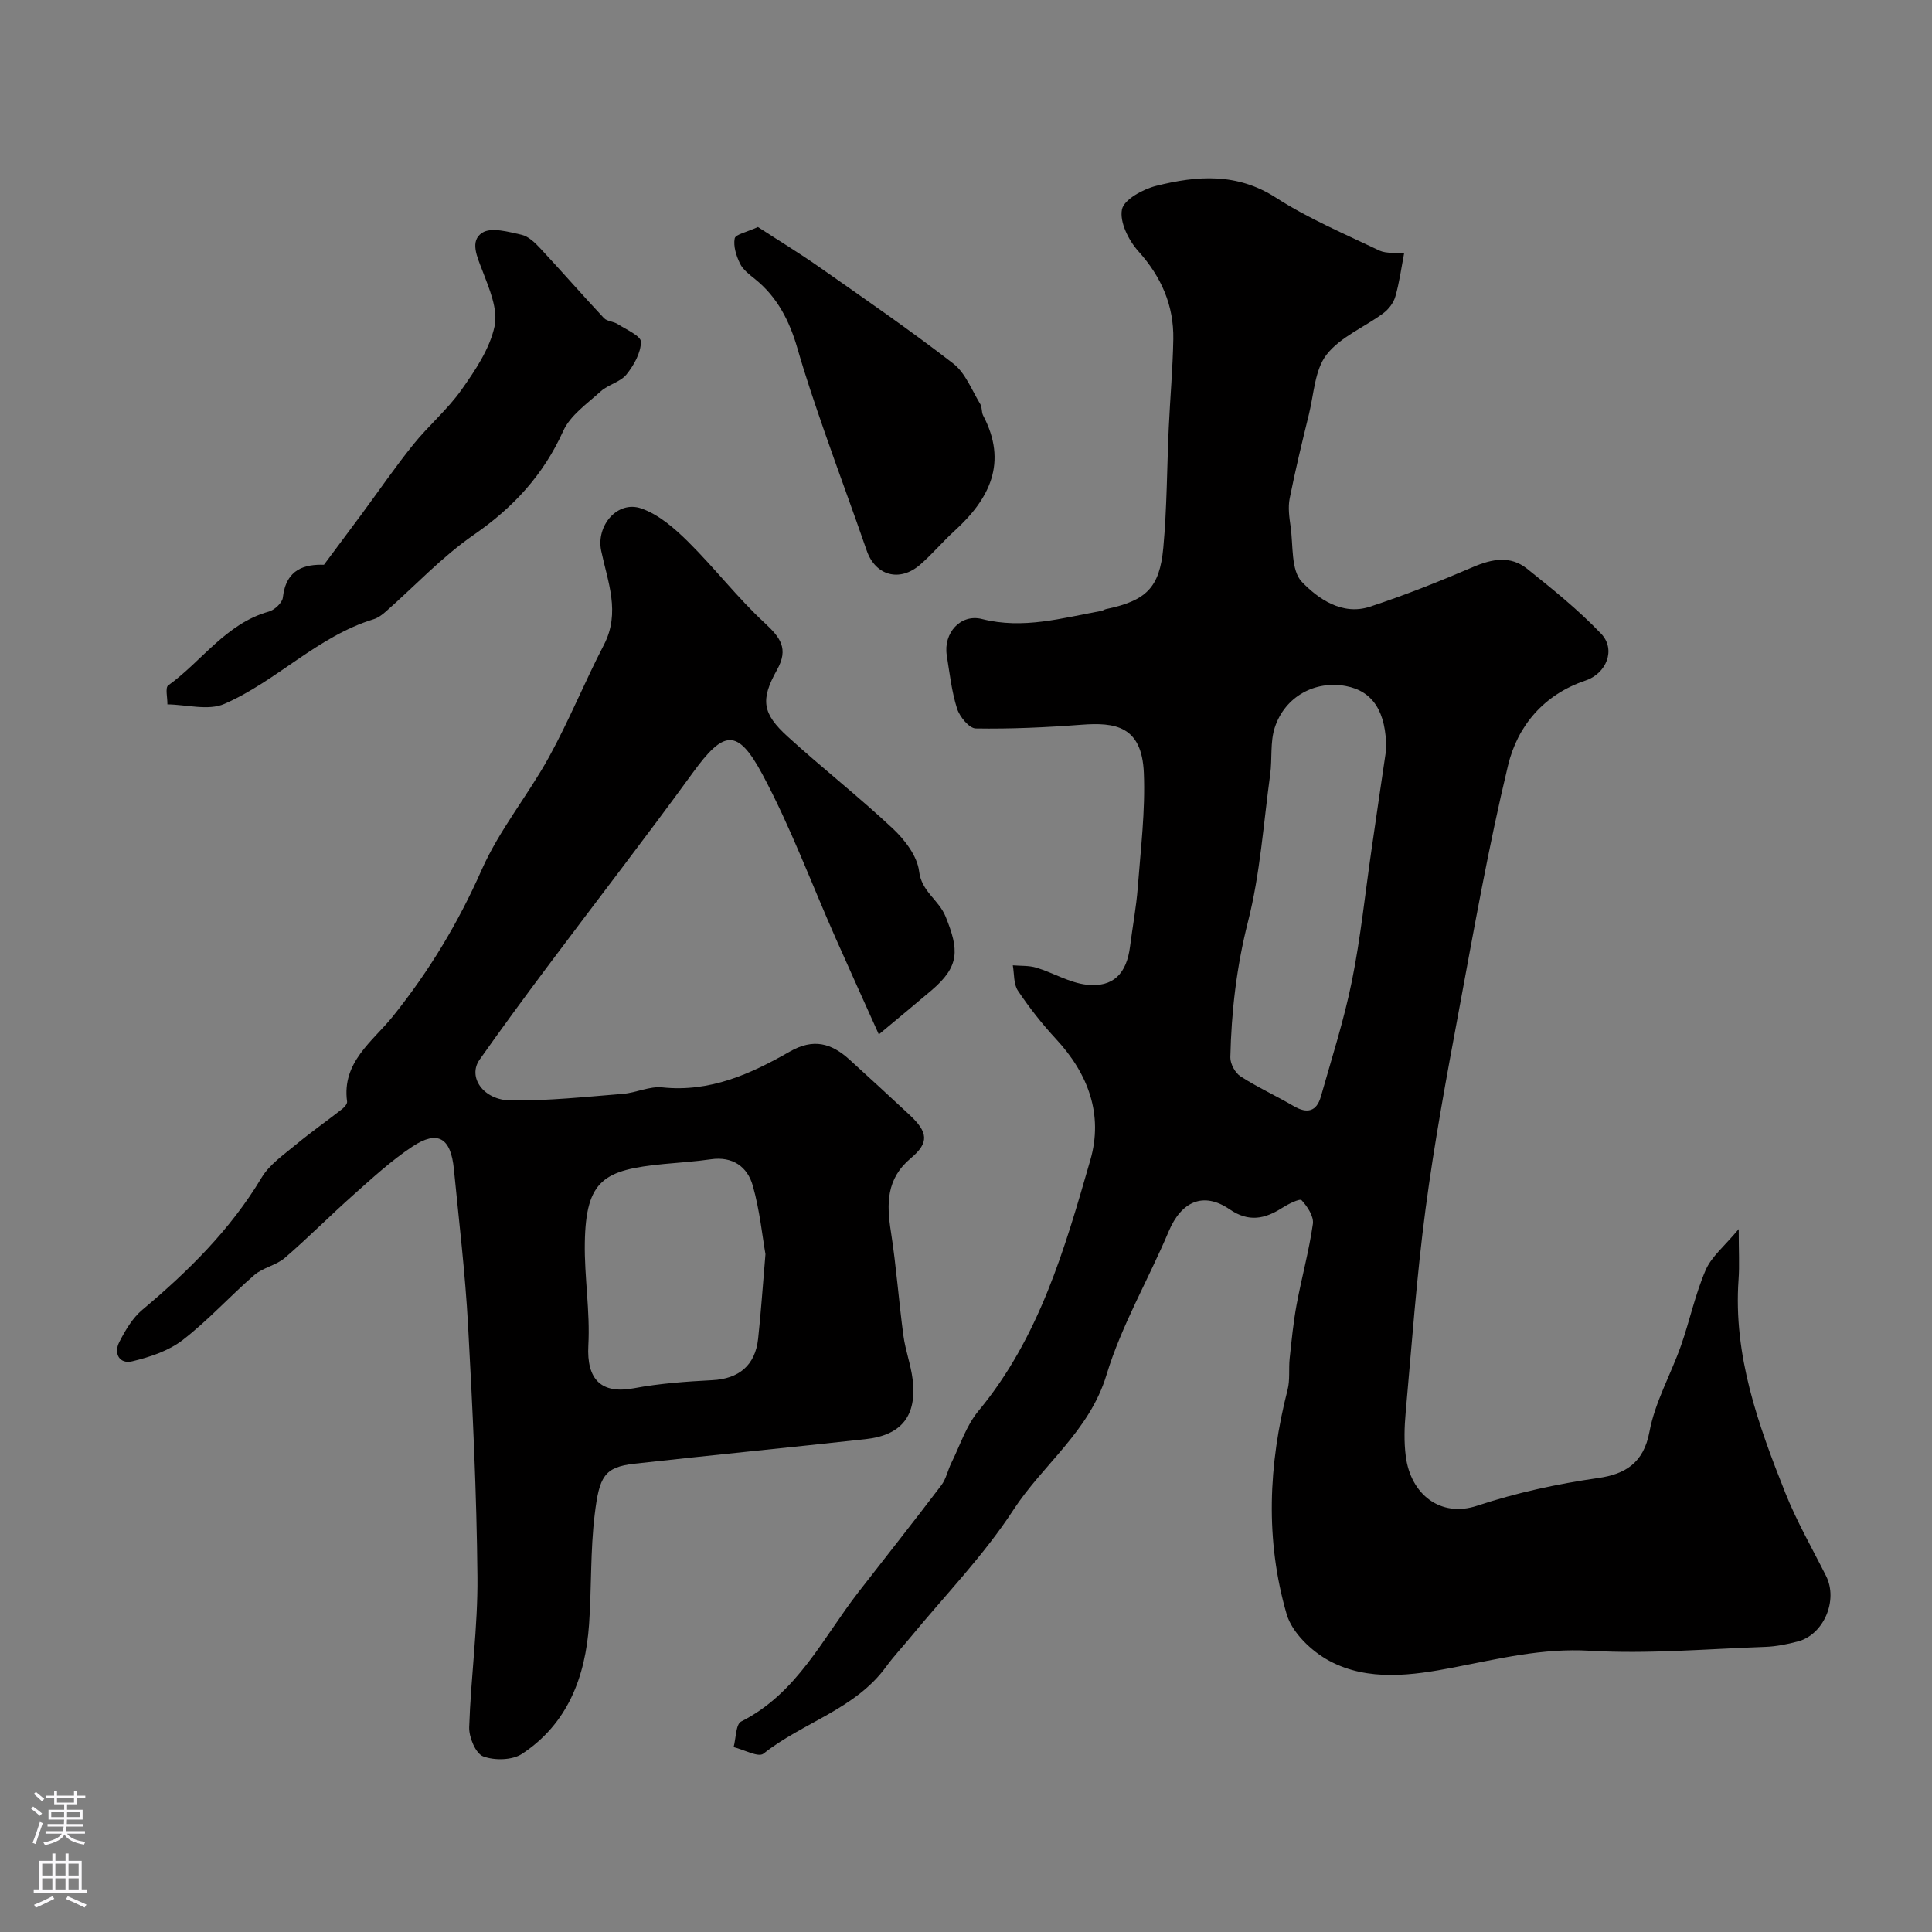
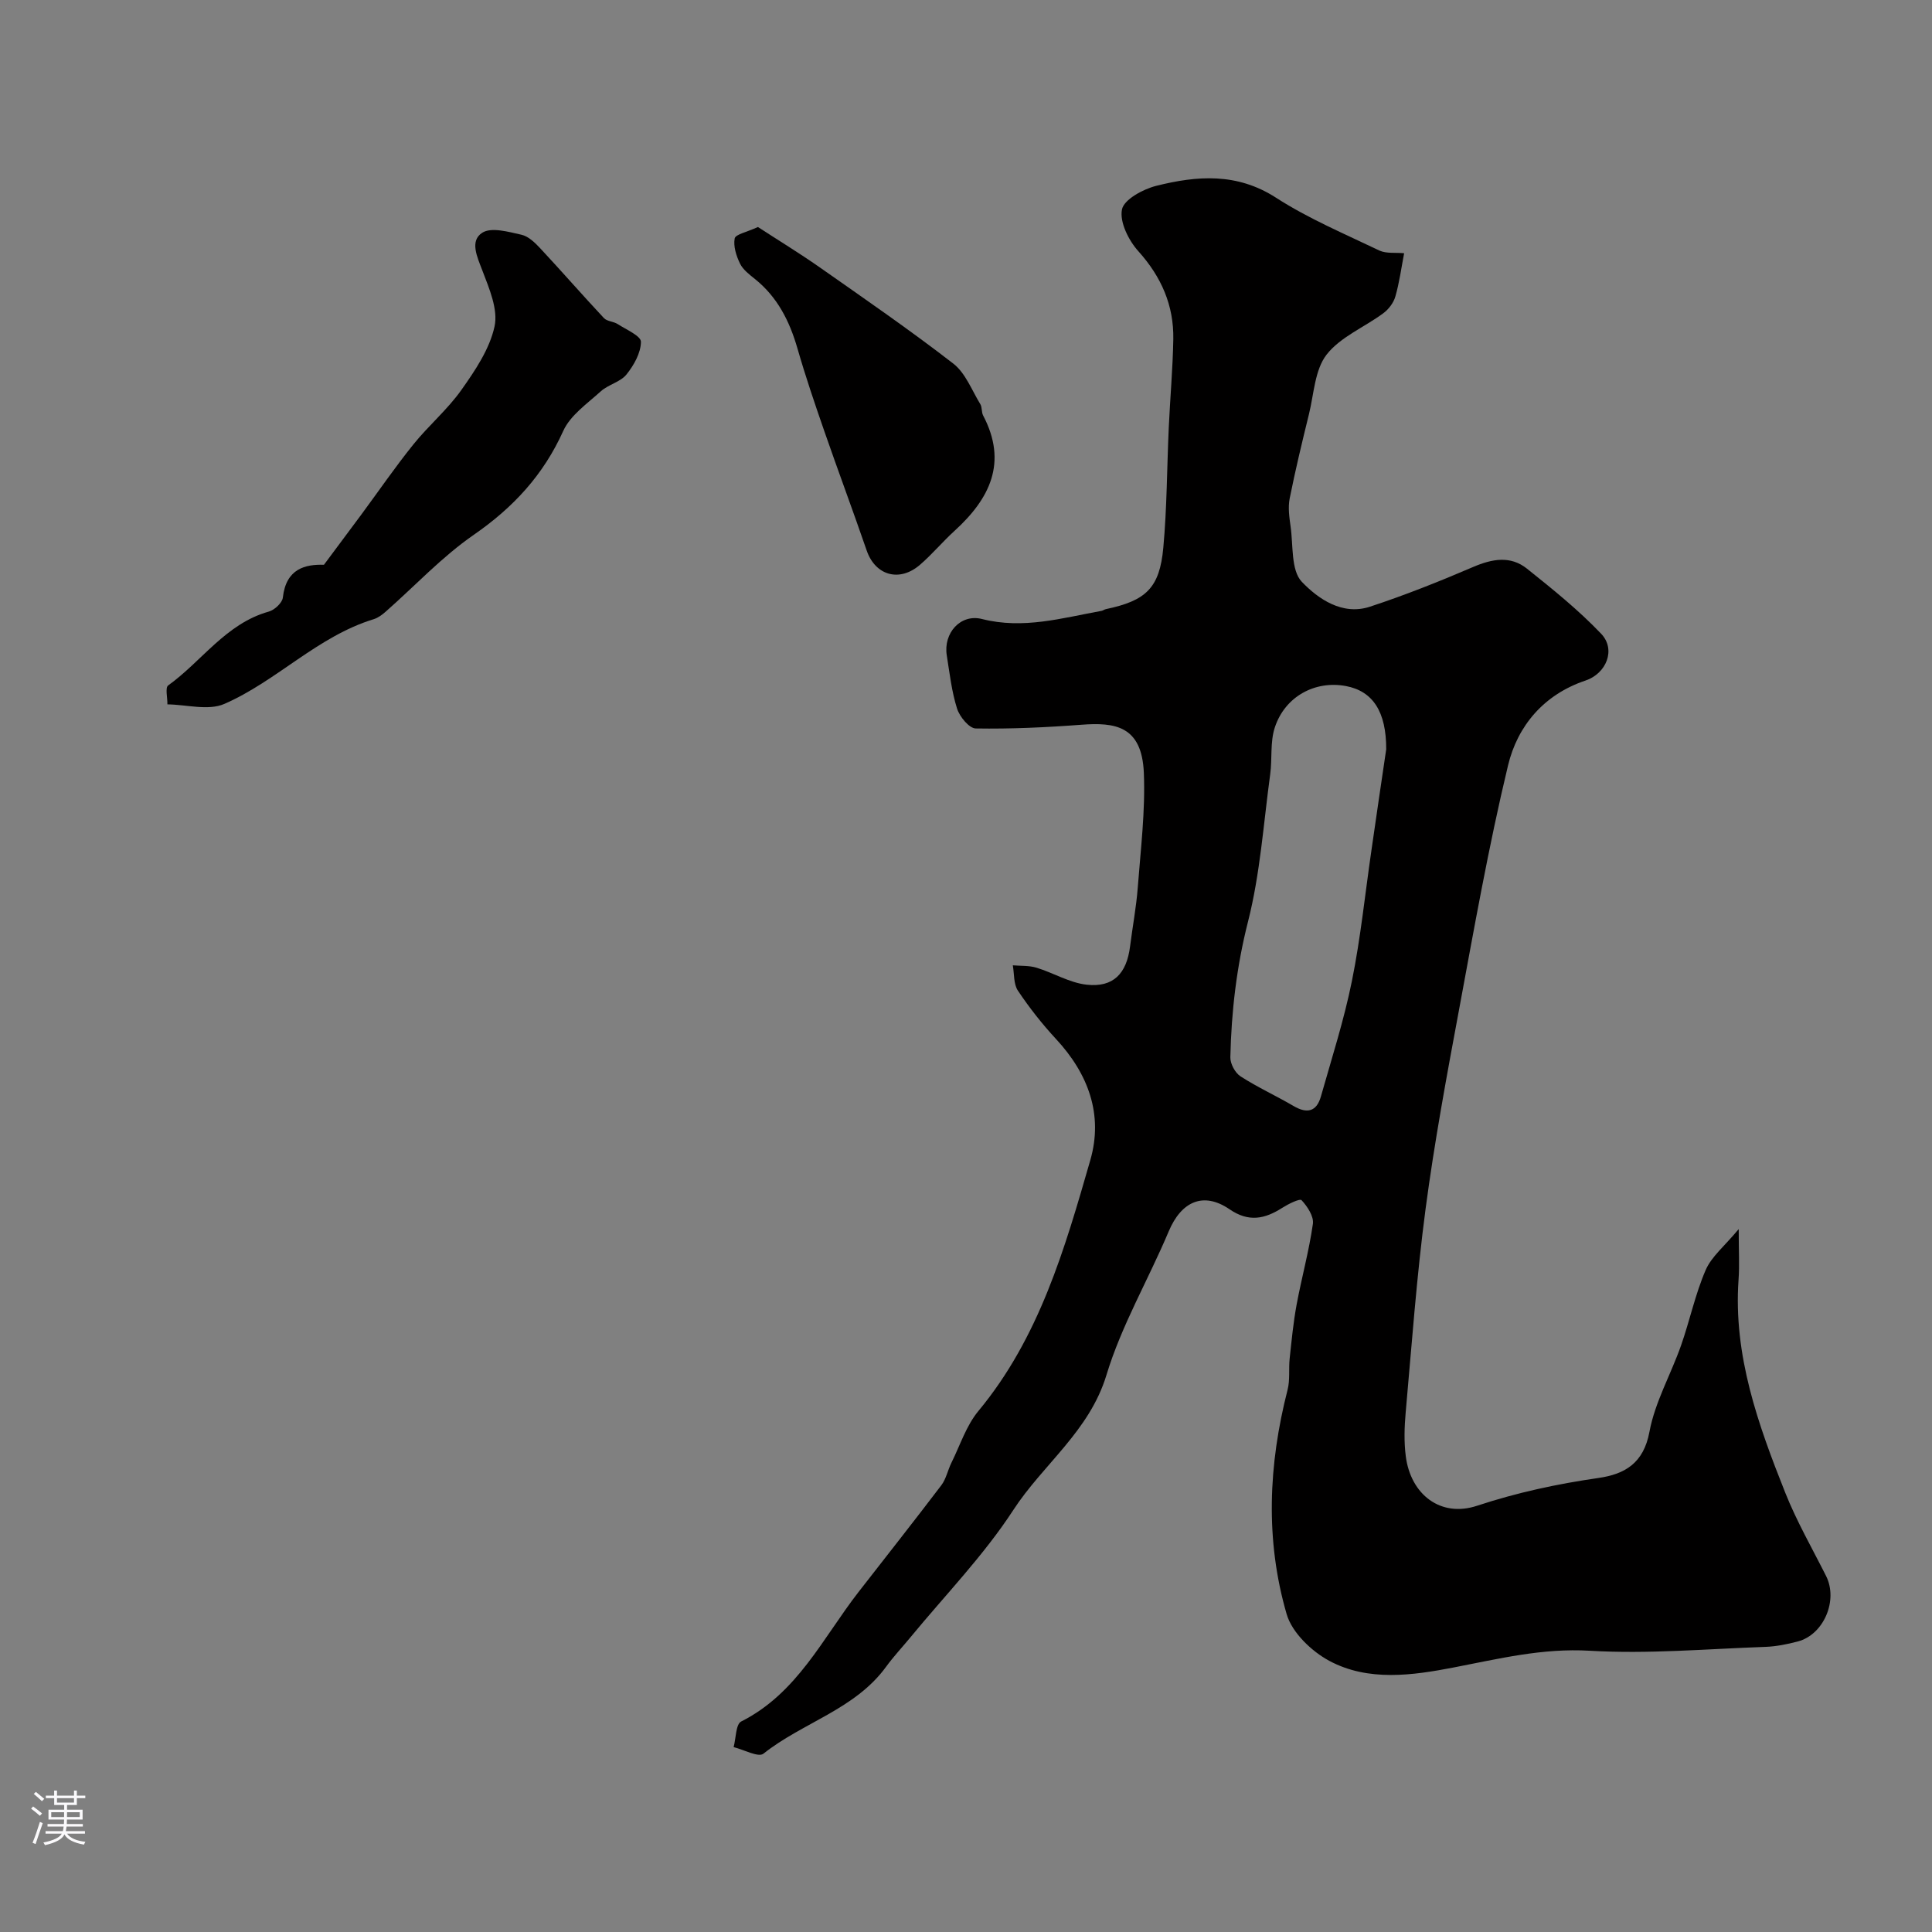
<svg xmlns="http://www.w3.org/2000/svg" enable-background="new 0 0 400 400" viewBox="0 0 400 400">
  <rect x="0" y="0" width="400" height="400" fill="#808080" stroke="none" />
  <g fill="#010000">
    <path d="m290.71 52.43c-.58 3.02-.98 6.06-1.82 8.97-.37 1.3-1.39 2.64-2.49 3.45-3.92 2.91-8.89 4.9-11.75 8.58-2.44 3.15-2.61 8.1-3.64 12.3-1.43 5.81-2.83 11.63-4 17.49-.36 1.84-.08 3.86.19 5.76.57 3.94.05 9.1 2.34 11.49 3.37 3.51 8.37 7.02 14.09 5.14 7.24-2.38 14.35-5.21 21.36-8.22 3.94-1.69 7.73-2.39 11.16.35 5.32 4.25 10.67 8.56 15.35 13.47 3.12 3.28 1.08 8.24-3.24 9.69-8.61 2.89-14.07 9.36-16.04 17.58-4.03 16.77-7.03 33.81-10.18 50.78-2.54 13.63-5.07 27.29-6.89 41.03-1.85 13.99-2.86 28.09-4.12 42.16-.27 2.99-.36 6.07.02 9.04 1.01 7.93 7.21 12.76 14.76 10.26 8.26-2.73 16.58-4.52 25.13-5.75 5.42-.78 9.35-3.02 10.56-9.56 1.14-6.14 4.42-11.85 6.53-17.84 1.82-5.18 2.94-10.64 5.11-15.65 1.21-2.8 3.91-4.95 6.84-8.48 0 4.55.18 7.51-.03 10.44-1.11 15.68 4.04 30.01 9.68 44.17 2.36 5.92 5.57 11.5 8.44 17.21 2.53 5.03-.46 12.14-5.86 13.56-2.2.58-4.49 1.04-6.75 1.12-12.1.42-24.25 1.51-36.29.8-9.83-.58-18.84 1.66-28.24 3.47-8.4 1.62-17.64 2.96-25.71-1.38-3.69-1.98-7.72-5.85-8.83-9.66-4.47-15.36-3.78-30.97.19-46.46.53-2.06.2-4.32.43-6.47.4-3.73.76-7.48 1.44-11.16 1.04-5.59 2.57-11.1 3.37-16.72.22-1.55-1.14-3.61-2.34-4.9-.37-.4-2.77.79-4.02 1.59-3.61 2.3-6.92 3.01-10.89.29-5.42-3.71-9.99-1.63-12.6 4.57-4.2 9.97-9.78 19.47-12.89 29.74-3.53 11.65-13.12 18.48-19.29 27.96-6.14 9.43-14.13 17.64-21.32 26.38-1.67 2.03-3.48 3.95-5.02 6.07-6.43 8.83-17.25 11.52-25.39 17.99-1.04.83-4.07-.84-6.17-1.36.49-1.82.44-4.73 1.56-5.3 11.61-5.84 16.88-17.26 24.29-26.8 5.72-7.36 11.51-14.68 17.15-22.11 1.01-1.33 1.34-3.16 2.11-4.7 1.79-3.61 3.06-7.66 5.57-10.68 12.6-15.19 17.89-33.61 23.17-51.95 2.71-9.42-.42-17.85-7.08-25.04-2.89-3.12-5.55-6.5-7.91-10.03-.92-1.37-.74-3.48-1.06-5.25 1.64.14 3.36.02 4.9.49 3.51 1.07 6.85 3.13 10.39 3.52 5.52.61 8.28-2.29 8.99-7.94.51-4.05 1.28-8.09 1.59-12.15.6-7.92 1.59-15.88 1.26-23.78-.41-9.76-6-10.47-12.93-9.95-7.27.55-14.59.89-21.87.77-1.36-.02-3.34-2.43-3.87-4.11-1.12-3.54-1.54-7.32-2.13-11.02-.74-4.6 2.84-8.66 7.29-7.53 8.54 2.17 16.58-.21 24.76-1.69.31-.06.59-.3.91-.36 8.28-1.74 11.11-4.37 11.87-12.71.76-8.26.75-16.58 1.13-24.87.28-6.1.83-12.19.94-18.29.12-7.01-2.47-12.92-7.23-18.22-2.02-2.24-3.92-6.05-3.4-8.65.41-2.07 4.38-4.22 7.12-4.9 8.43-2.11 16.69-2.75 24.77 2.46 6.73 4.34 14.23 7.5 21.49 10.98 1.45.62 3.32.35 5.04.52zm-3.71 102.7c.02-7.81-2.78-12.04-8.34-13.09-6.35-1.2-12.6 2.13-14.72 8.56-1 3.02-.52 6.49-.96 9.72-1.39 10.19-2.07 20.57-4.59 30.48-2.37 9.32-3.45 18.62-3.66 28.1-.03 1.33.99 3.23 2.11 3.95 3.52 2.27 7.37 4.02 11 6.15 2.82 1.65 4.76 1.12 5.64-1.99 2.25-7.94 4.79-15.84 6.42-23.91 1.81-8.95 2.73-18.07 4.05-27.12 1.02-7.12 2.07-14.23 3.05-20.85z" />
-     <path d="m181.95 214.16c-3.2-7.12-6.12-13.56-8.98-20.02-5-11.3-9.3-22.96-15.12-33.82-5.18-9.67-8.03-9.12-14.4-.35-9.9 13.62-20.22 26.93-30.3 40.41-4.69 6.27-9.33 12.59-13.85 19-2.53 3.58.73 8.4 6.48 8.46 7.72.08 15.46-.75 23.18-1.37 2.75-.22 5.53-1.62 8.17-1.34 9.84 1.04 18.28-2.77 26.35-7.39 4.95-2.84 8.66-1.75 12.39 1.63 4.16 3.78 8.3 7.59 12.41 11.42 3.85 3.59 4.17 5.75.3 9-5.12 4.29-5.03 9.45-4.12 15.27 1.11 7.12 1.62 14.33 2.58 21.47.41 3.05 1.54 6.01 1.91 9.06.91 7.51-2.26 11.55-9.73 12.37-15.94 1.75-31.9 3.31-47.84 5.08-6.32.7-7.3 2.7-8.25 10.49-.92 7.53-.64 15.2-1.17 22.78-.77 10.89-4.41 20.55-13.88 26.81-2.02 1.33-5.71 1.41-8.05.52-1.55-.59-2.95-3.95-2.89-6.02.34-10.38 1.8-20.74 1.71-31.1-.16-17.37-.99-34.74-1.94-52.09-.59-10.82-1.88-21.6-2.94-32.39-.63-6.49-3.34-8.12-8.58-4.66-4.35 2.88-8.26 6.48-12.18 9.97-4.83 4.28-9.37 8.89-14.25 13.09-1.79 1.54-4.51 1.99-6.29 3.53-5.06 4.37-9.57 9.4-14.85 13.47-2.91 2.25-6.81 3.54-10.46 4.41-2.62.62-3.89-1.61-2.65-4.02s2.72-4.94 4.75-6.64c9.52-7.99 18.24-16.59 24.7-27.37 1.63-2.72 4.55-4.72 7.08-6.82 3.09-2.57 6.39-4.88 9.56-7.36.49-.38 1.13-1.1 1.06-1.58-1.13-8.15 5.32-12.47 9.45-17.6 7.52-9.37 13.55-19.36 18.42-30.38 3.64-8.24 9.59-15.43 13.96-23.39 4.14-7.53 7.38-15.55 11.34-23.18 3.48-6.71.79-13.05-.56-19.48-1.09-5.18 3.35-10.49 8.31-8.76 3.59 1.25 6.86 4.09 9.65 6.85 5.47 5.41 10.21 11.59 15.84 16.81 3.29 3.05 5.08 5.34 2.59 9.78-3.47 6.2-3.02 9.03 2.23 13.8 7.11 6.48 14.71 12.43 21.72 19 2.5 2.34 5.1 5.72 5.48 8.89.51 4.23 4.09 5.9 5.5 9.4 2.77 6.88 2.94 10.22-2.91 15.22-3.12 2.66-6.3 5.27-10.93 9.14zm-23.47 45.5c-.64-3.65-1.17-9.04-2.62-14.17-1.11-3.93-4.16-6.13-8.7-5.47-3.23.47-6.5.66-9.76.98-12.33 1.21-16.1 3.22-16.32 16.28-.12 7.09 1.12 14.22.73 21.28-.38 7.03 2.64 10.14 9.46 8.86 5.33-1 10.79-1.39 16.22-1.67 5.46-.28 8.87-3.04 9.47-8.57.57-5.22.92-10.48 1.52-17.52z" />
    <path d="m67.07 116.93c3.04-4.09 5.42-7.26 7.78-10.45 3.56-4.82 6.96-9.78 10.72-14.45 3.14-3.91 7.07-7.22 9.95-11.29 2.86-4.04 5.85-8.47 6.87-13.15.77-3.54-1.11-7.87-2.52-11.58-1.09-2.85-2.65-6.13-.03-7.82 1.87-1.21 5.44-.19 8.12.41 1.45.32 2.82 1.66 3.92 2.84 4.44 4.76 8.71 9.67 13.16 14.42.65.69 1.98.68 2.85 1.24 1.76 1.14 4.82 2.45 4.81 3.67-.02 2.3-1.47 4.87-3.01 6.78-1.26 1.55-3.73 2.06-5.28 3.45-2.81 2.55-6.33 4.97-7.8 8.23-4.11 9.11-10.33 15.83-18.51 21.49-6.6 4.56-12.18 10.58-18.25 15.92-.72.64-1.57 1.27-2.46 1.55-11.66 3.56-20.07 12.81-30.95 17.55-3.31 1.44-7.82.14-11.78.09.03-1.35-.49-3.45.16-3.92 6.99-5.02 11.95-12.81 20.84-15.29 1.18-.33 2.78-1.81 2.9-2.9.67-6.04 4.7-6.9 8.51-6.79z" />
    <path d="m156.92 47c4.18 2.72 8.53 5.37 12.69 8.28 9.34 6.55 18.74 13.02 27.76 20 2.52 1.95 3.83 5.51 5.59 8.39.4.65.22 1.65.58 2.34 5.13 9.75 1.4 17.24-5.93 23.91-2.46 2.24-4.6 4.82-7.11 6.99-4.27 3.71-9.28 2.24-11.06-2.93-2.85-8.28-5.92-16.48-8.79-24.76-1.96-5.65-3.89-11.32-5.54-17.06-1.63-5.65-4.13-10.64-8.8-14.39-1.16-.93-2.48-1.93-3.1-3.2-.77-1.59-1.41-3.59-1.1-5.21.18-.85 2.5-1.29 4.81-2.36z" />
  </g>
  <path d="m6.44 374.46.42-.45c.65.47 1.27.95 1.85 1.44l-.45.49c-.65-.56-1.25-1.06-1.82-1.48m.93 7.33-.63-.26c.55-1.36 1.05-2.8 1.52-4.33.19.1.38.19.59.27-.46 1.29-.95 2.73-1.48 4.32m-.38-10.38.44-.42c.43.34 1.01.82 1.74 1.44l-.49.49c-.53-.51-1.09-1.01-1.69-1.51m2.5.35h1.72v-1.04h.59v1.04h3.52v-1.04h.59v1.04h1.75v.53h-1.75v1.42h-2.03v.97h3.22v2.03h-3.24c0 .35-.01.66-.03.93h3.32v.53h-3.37c-.03.27-.08.58-.15.94h3.96v.53h-3.71c.67.92 1.93 1.48 3.79 1.68-.13.24-.23.44-.29.59-2.13-.38-3.48-1.08-4.04-2.12-.43.97-1.77 1.72-4.03 2.23-.09-.19-.2-.37-.33-.55 2.1-.42 3.37-1.03 3.81-1.83h-3.36v-.53h3.58c.08-.29.13-.61.16-.94h-3.33v-.53h3.39c.02-.27.04-.58.04-.93h-3.23v-2.03h3.25v-.97h-2.07v-1.42h-1.73zm1.12 3.44v1h2.65c.01-.3.02-.44.01-.4v-.25-.35zm1.19-2h3.52v-.91h-3.52zm4.71 2h-2.63v.59c0 .15-.01.28-.01.4h2.64z" fill="#fbfafc" />
-   <path d="m13.56 383.74h.63v1.52h2.72v6.07h1.13v.6h-11.06v-.6h1.13v-6.07h2.73v-1.52h.63v1.52h2.1v-1.52zm-2.69 8.83.38.56c-1.24.63-2.53 1.25-3.85 1.85-.1-.21-.21-.42-.34-.63 1.36-.55 2.63-1.15 3.81-1.78m-2.13-4.27h2.1v-2.45h-2.1zm0 3.04h2.1v-2.46h-2.1zm2.72-3.04h2.1v-2.45h-2.1zm0 3.04h2.1v-2.46h-2.1zm6.07 3.6c-1.41-.71-2.7-1.3-3.86-1.78l.35-.56c1.45.62 2.75 1.19 3.88 1.72zm-1.25-9.09h-2.1v2.45h2.1zm-2.09 5.49h2.1v-2.45h-2.1z" fill="#fbfafc" />
</svg>